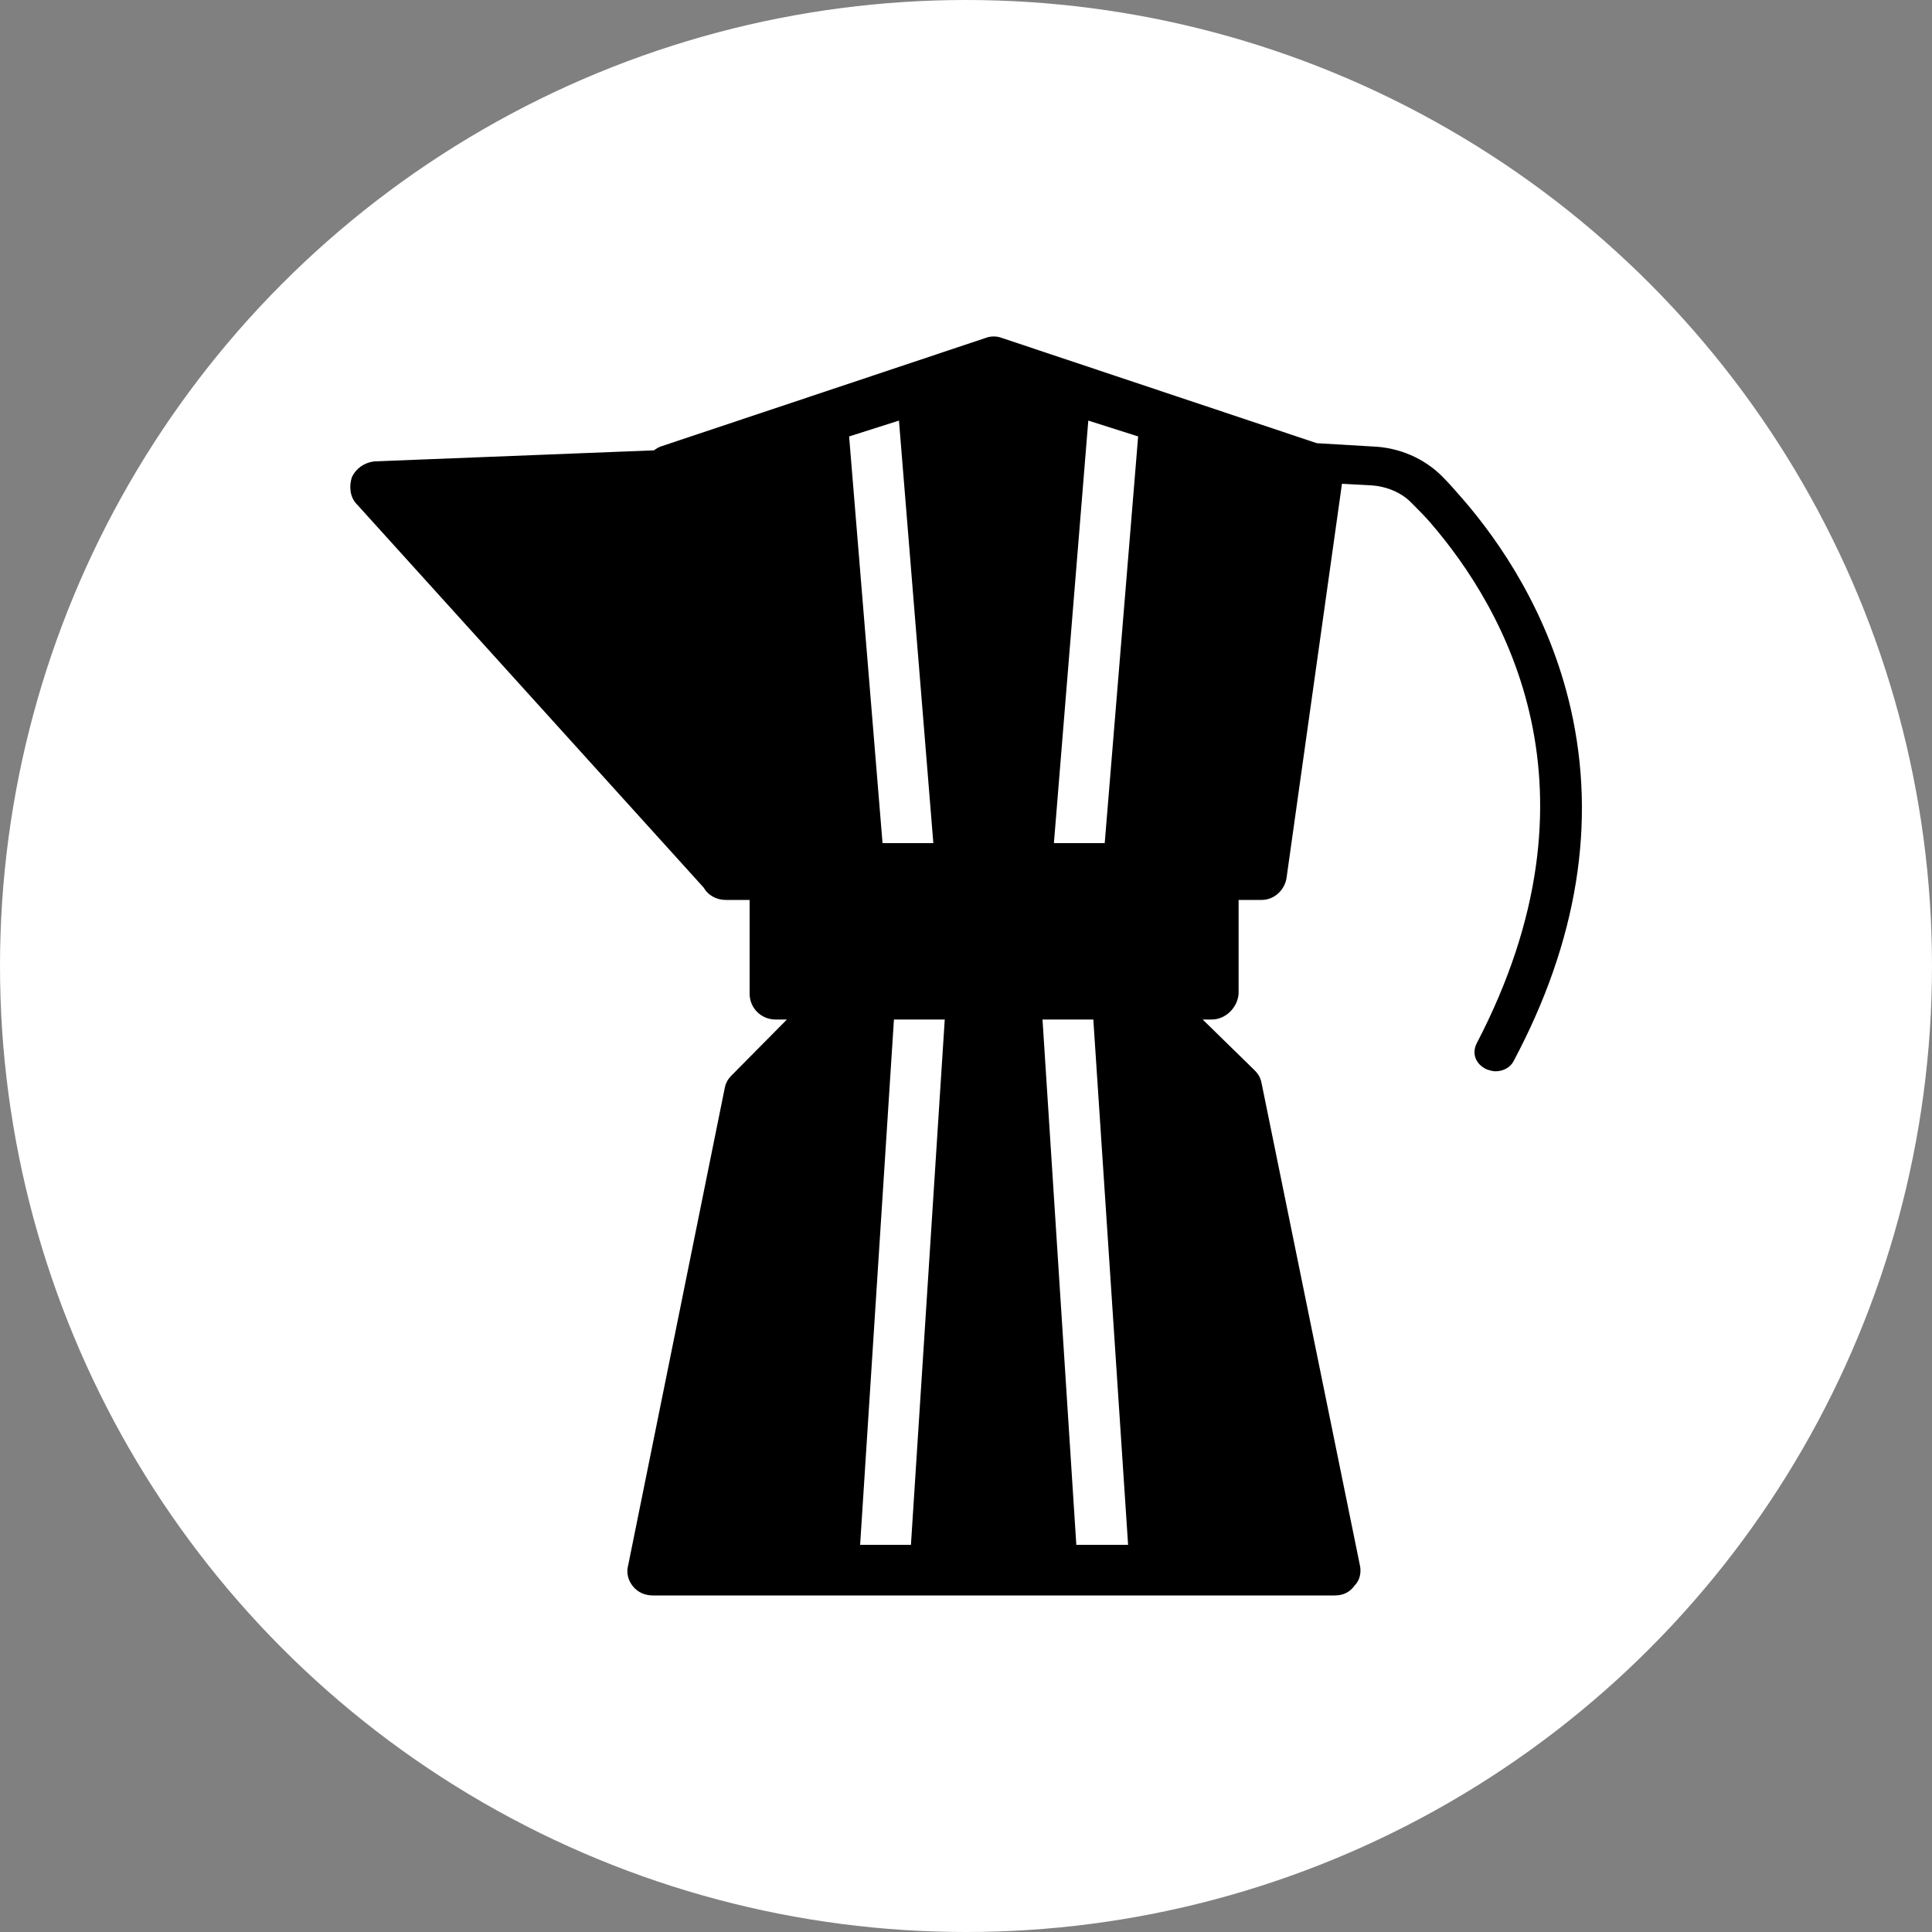
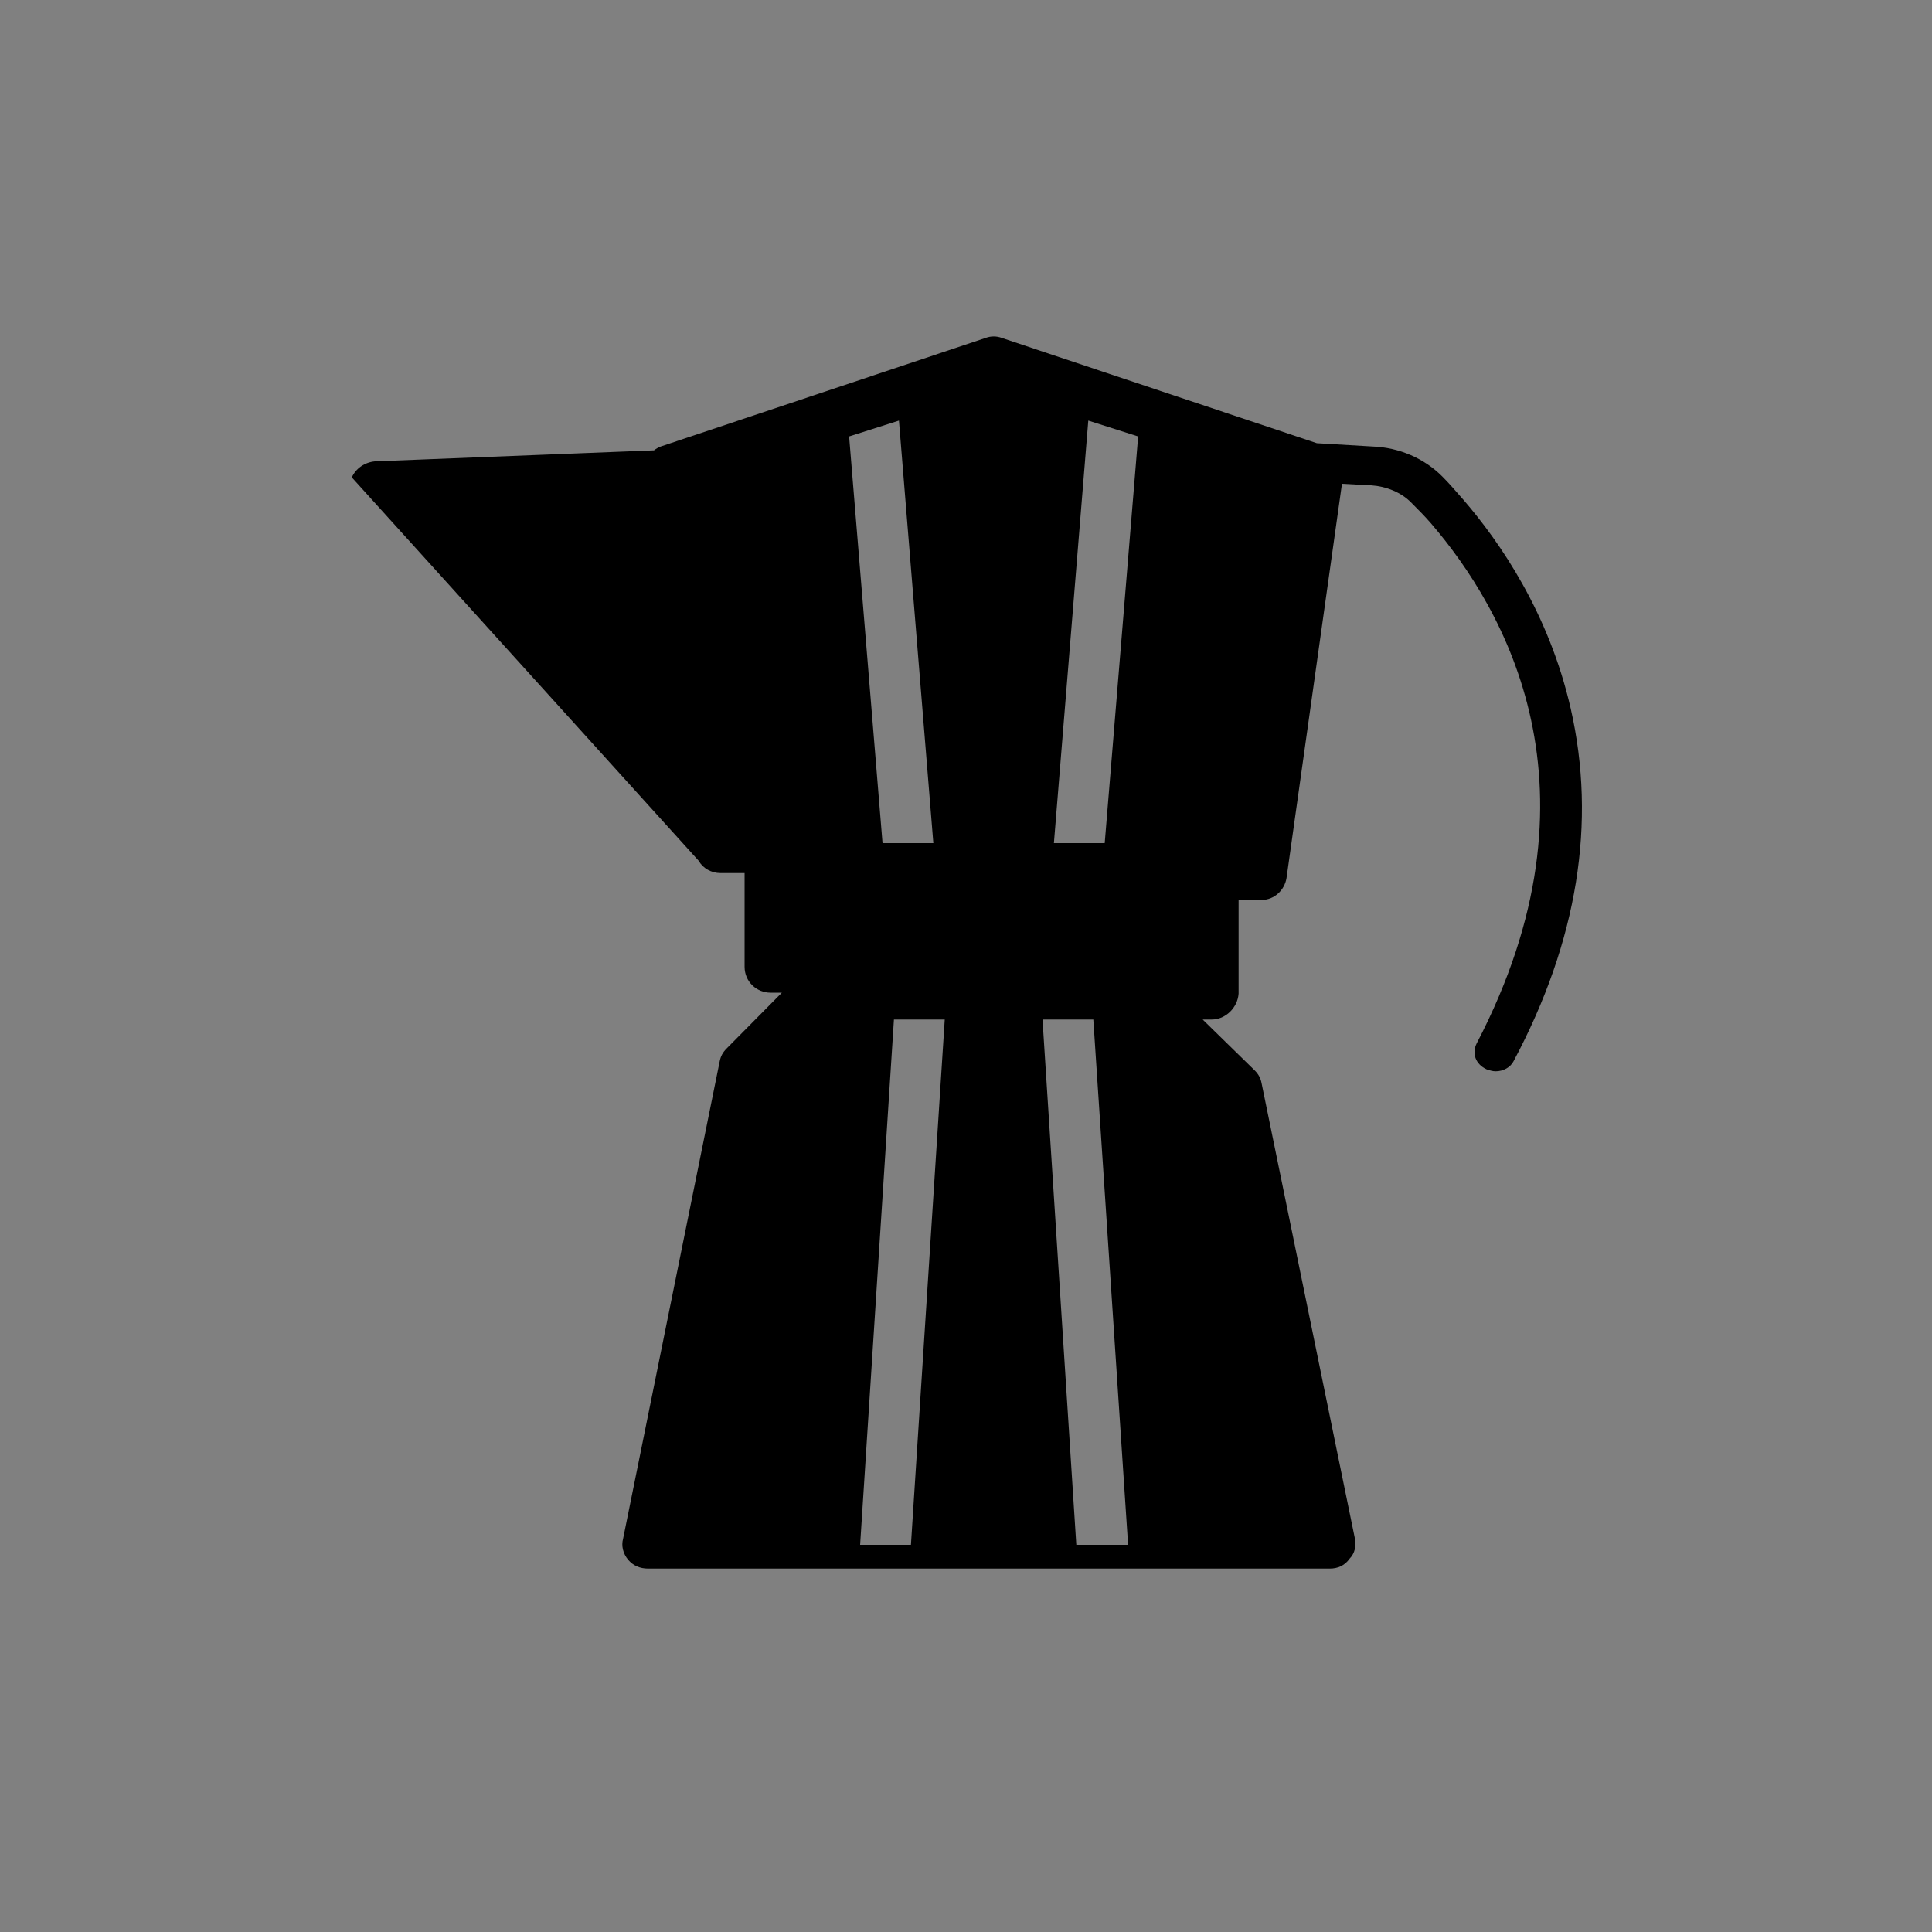
<svg xmlns="http://www.w3.org/2000/svg" version="1.1" id="Ebene_1" x="0px" y="0px" width="1000px" height="1000px" viewBox="0 0 1000 1000" enable-background="new 0 0 1000 1000" xml:space="preserve">
  <rect x="0" y="0" width="1000" height="1000" fill="#808080" stroke="none" />
  <g>
-     <circle fill="#FFFFFF" cx="500" cy="500" r="500" />
-   </g>
-   <path d="M813,366.8c-11.3-49.5-36.6-86.2-55.7-108.3c-3.6-4.1-7.2-8.3-10.8-11.9c-9.3-9.3-22.2-15-36.1-15.5l-28.8-1.7l-163.1-54.5  c-2.6-1-5.7-1-8.3,0L342,231.1c-1.3,0.5-2.5,1.2-3.5,2l-144.5,5.7c-5.2,0.5-9.8,3.6-11.9,8.3c-1.5,4.6-1,10.3,2.6,13.9l179.5,198.4  c2.2,3.9,6.5,6.4,11.4,6.4h12.4v48.5c0,7.7,6.2,13.4,13.4,13.4h5.9l-28.6,28.9c-2.1,2.1-3.1,4.1-3.6,6.7l-50,247.1  c-1,3.6,0,7.7,2.6,10.8c2.6,3.1,6.2,4.6,10.3,4.6h352.9c4.1,0,7.7-1.5,10.3-5.2c2.6-2.6,3.6-6.7,2.6-10.8L653,560.7  c-0.5-2.6-1.5-4.6-3.6-6.7l-26.9-26.3h4.7c7.2,0,13.4-6.2,13.9-13.4v-48.5H653c6.7,0,11.9-5.2,12.9-11.3l28.7-204.1l14.6,0.8  c0.5,0,0.5,0,0.5,0c7.7,0.5,15.5,3.6,20.6,8.8c3.6,3.6,7.2,7.2,10.3,10.8c38.2,44.4,92.3,137.7,23.7,269.3  c-2.6,5.2-0.5,10.8,5.2,13.4c1.5,0.5,3.1,1,4.6,1c4.1,0,7.7-2.1,9.3-5.2C816.6,487,826.4,425.6,813,366.8z M471.5,799.6h-26.3  l17.5-271.9H489L471.5,799.6z M583.9,799.6h-26.8l-17.5-271.9h26.3L583.9,799.6z M589.1,225.9l-17.3,210.5h-26.3l17.8-218.7  L589.1,225.9z M465.3,217.7l17.8,218.7h-26.3l-17.3-210.5L465.3,217.7z" />
+     </g>
+   <path d="M813,366.8c-11.3-49.5-36.6-86.2-55.7-108.3c-3.6-4.1-7.2-8.3-10.8-11.9c-9.3-9.3-22.2-15-36.1-15.5l-28.8-1.7l-163.1-54.5  c-2.6-1-5.7-1-8.3,0L342,231.1c-1.3,0.5-2.5,1.2-3.5,2l-144.5,5.7c-5.2,0.5-9.8,3.6-11.9,8.3l179.5,198.4  c2.2,3.9,6.5,6.4,11.4,6.4h12.4v48.5c0,7.7,6.2,13.4,13.4,13.4h5.9l-28.6,28.9c-2.1,2.1-3.1,4.1-3.6,6.7l-50,247.1  c-1,3.6,0,7.7,2.6,10.8c2.6,3.1,6.2,4.6,10.3,4.6h352.9c4.1,0,7.7-1.5,10.3-5.2c2.6-2.6,3.6-6.7,2.6-10.8L653,560.7  c-0.5-2.6-1.5-4.6-3.6-6.7l-26.9-26.3h4.7c7.2,0,13.4-6.2,13.9-13.4v-48.5H653c6.7,0,11.9-5.2,12.9-11.3l28.7-204.1l14.6,0.8  c0.5,0,0.5,0,0.5,0c7.7,0.5,15.5,3.6,20.6,8.8c3.6,3.6,7.2,7.2,10.3,10.8c38.2,44.4,92.3,137.7,23.7,269.3  c-2.6,5.2-0.5,10.8,5.2,13.4c1.5,0.5,3.1,1,4.6,1c4.1,0,7.7-2.1,9.3-5.2C816.6,487,826.4,425.6,813,366.8z M471.5,799.6h-26.3  l17.5-271.9H489L471.5,799.6z M583.9,799.6h-26.8l-17.5-271.9h26.3L583.9,799.6z M589.1,225.9l-17.3,210.5h-26.3l17.8-218.7  L589.1,225.9z M465.3,217.7l17.8,218.7h-26.3l-17.3-210.5L465.3,217.7z" />
</svg>